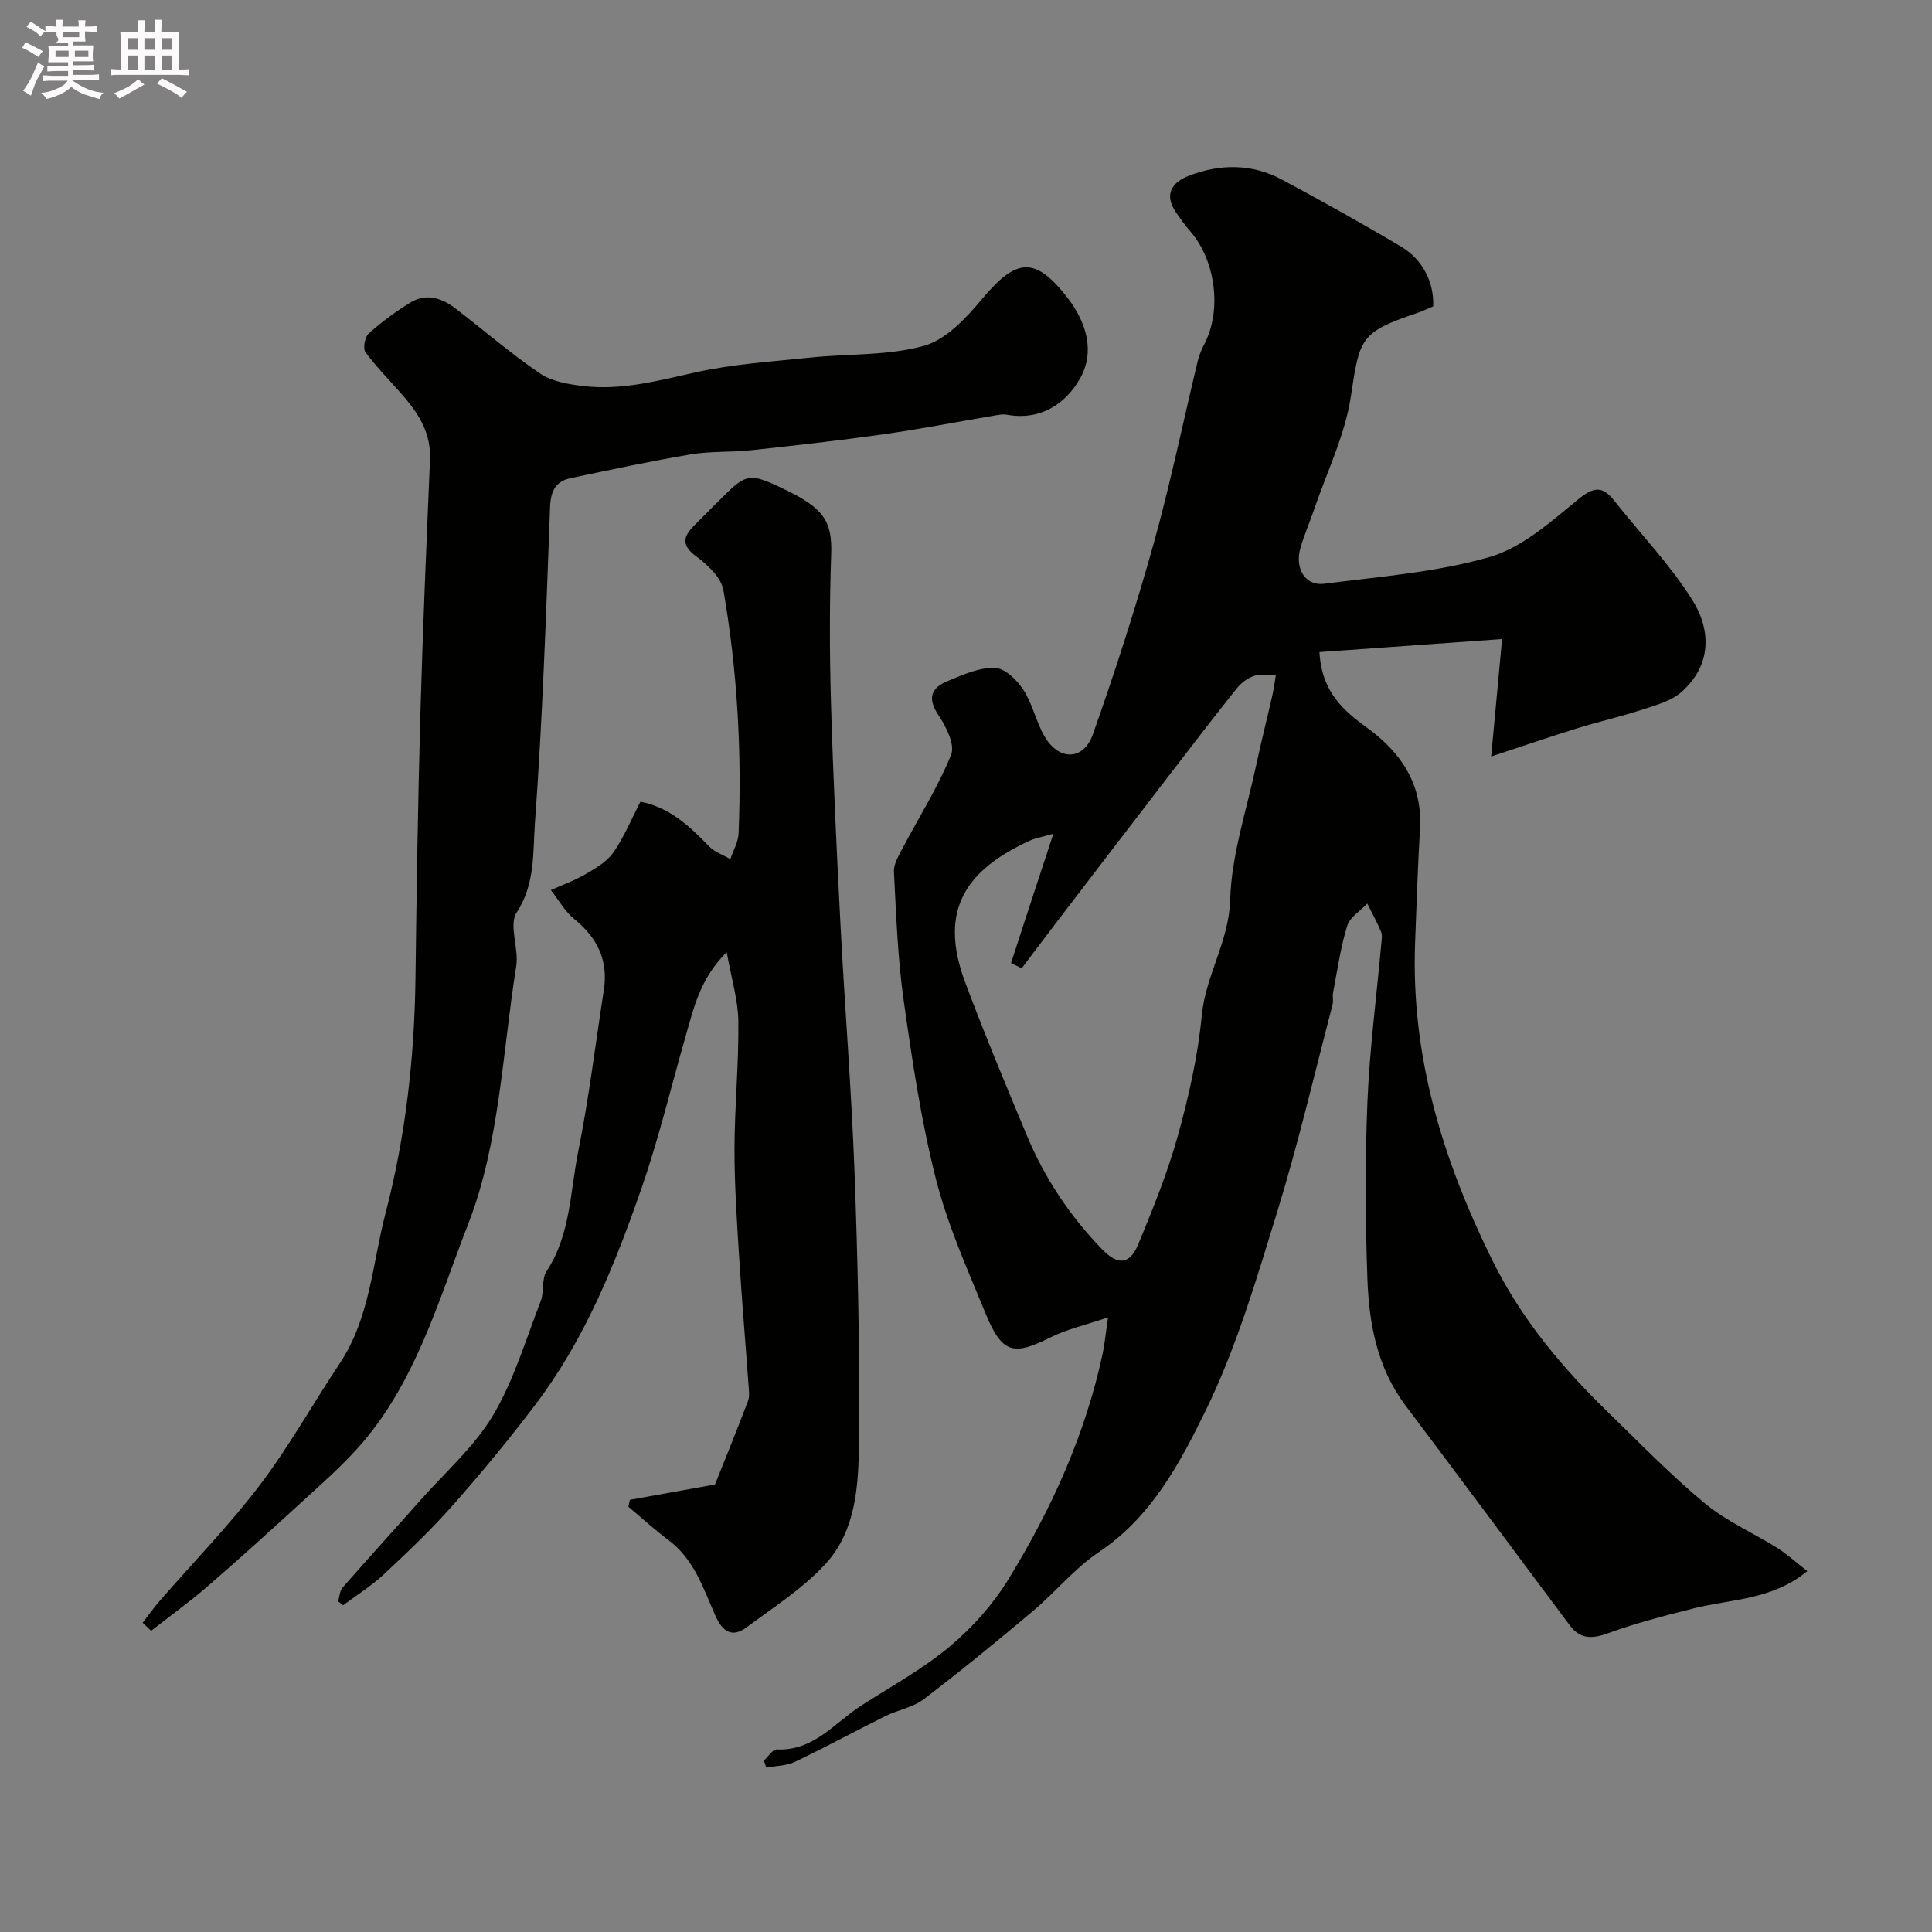
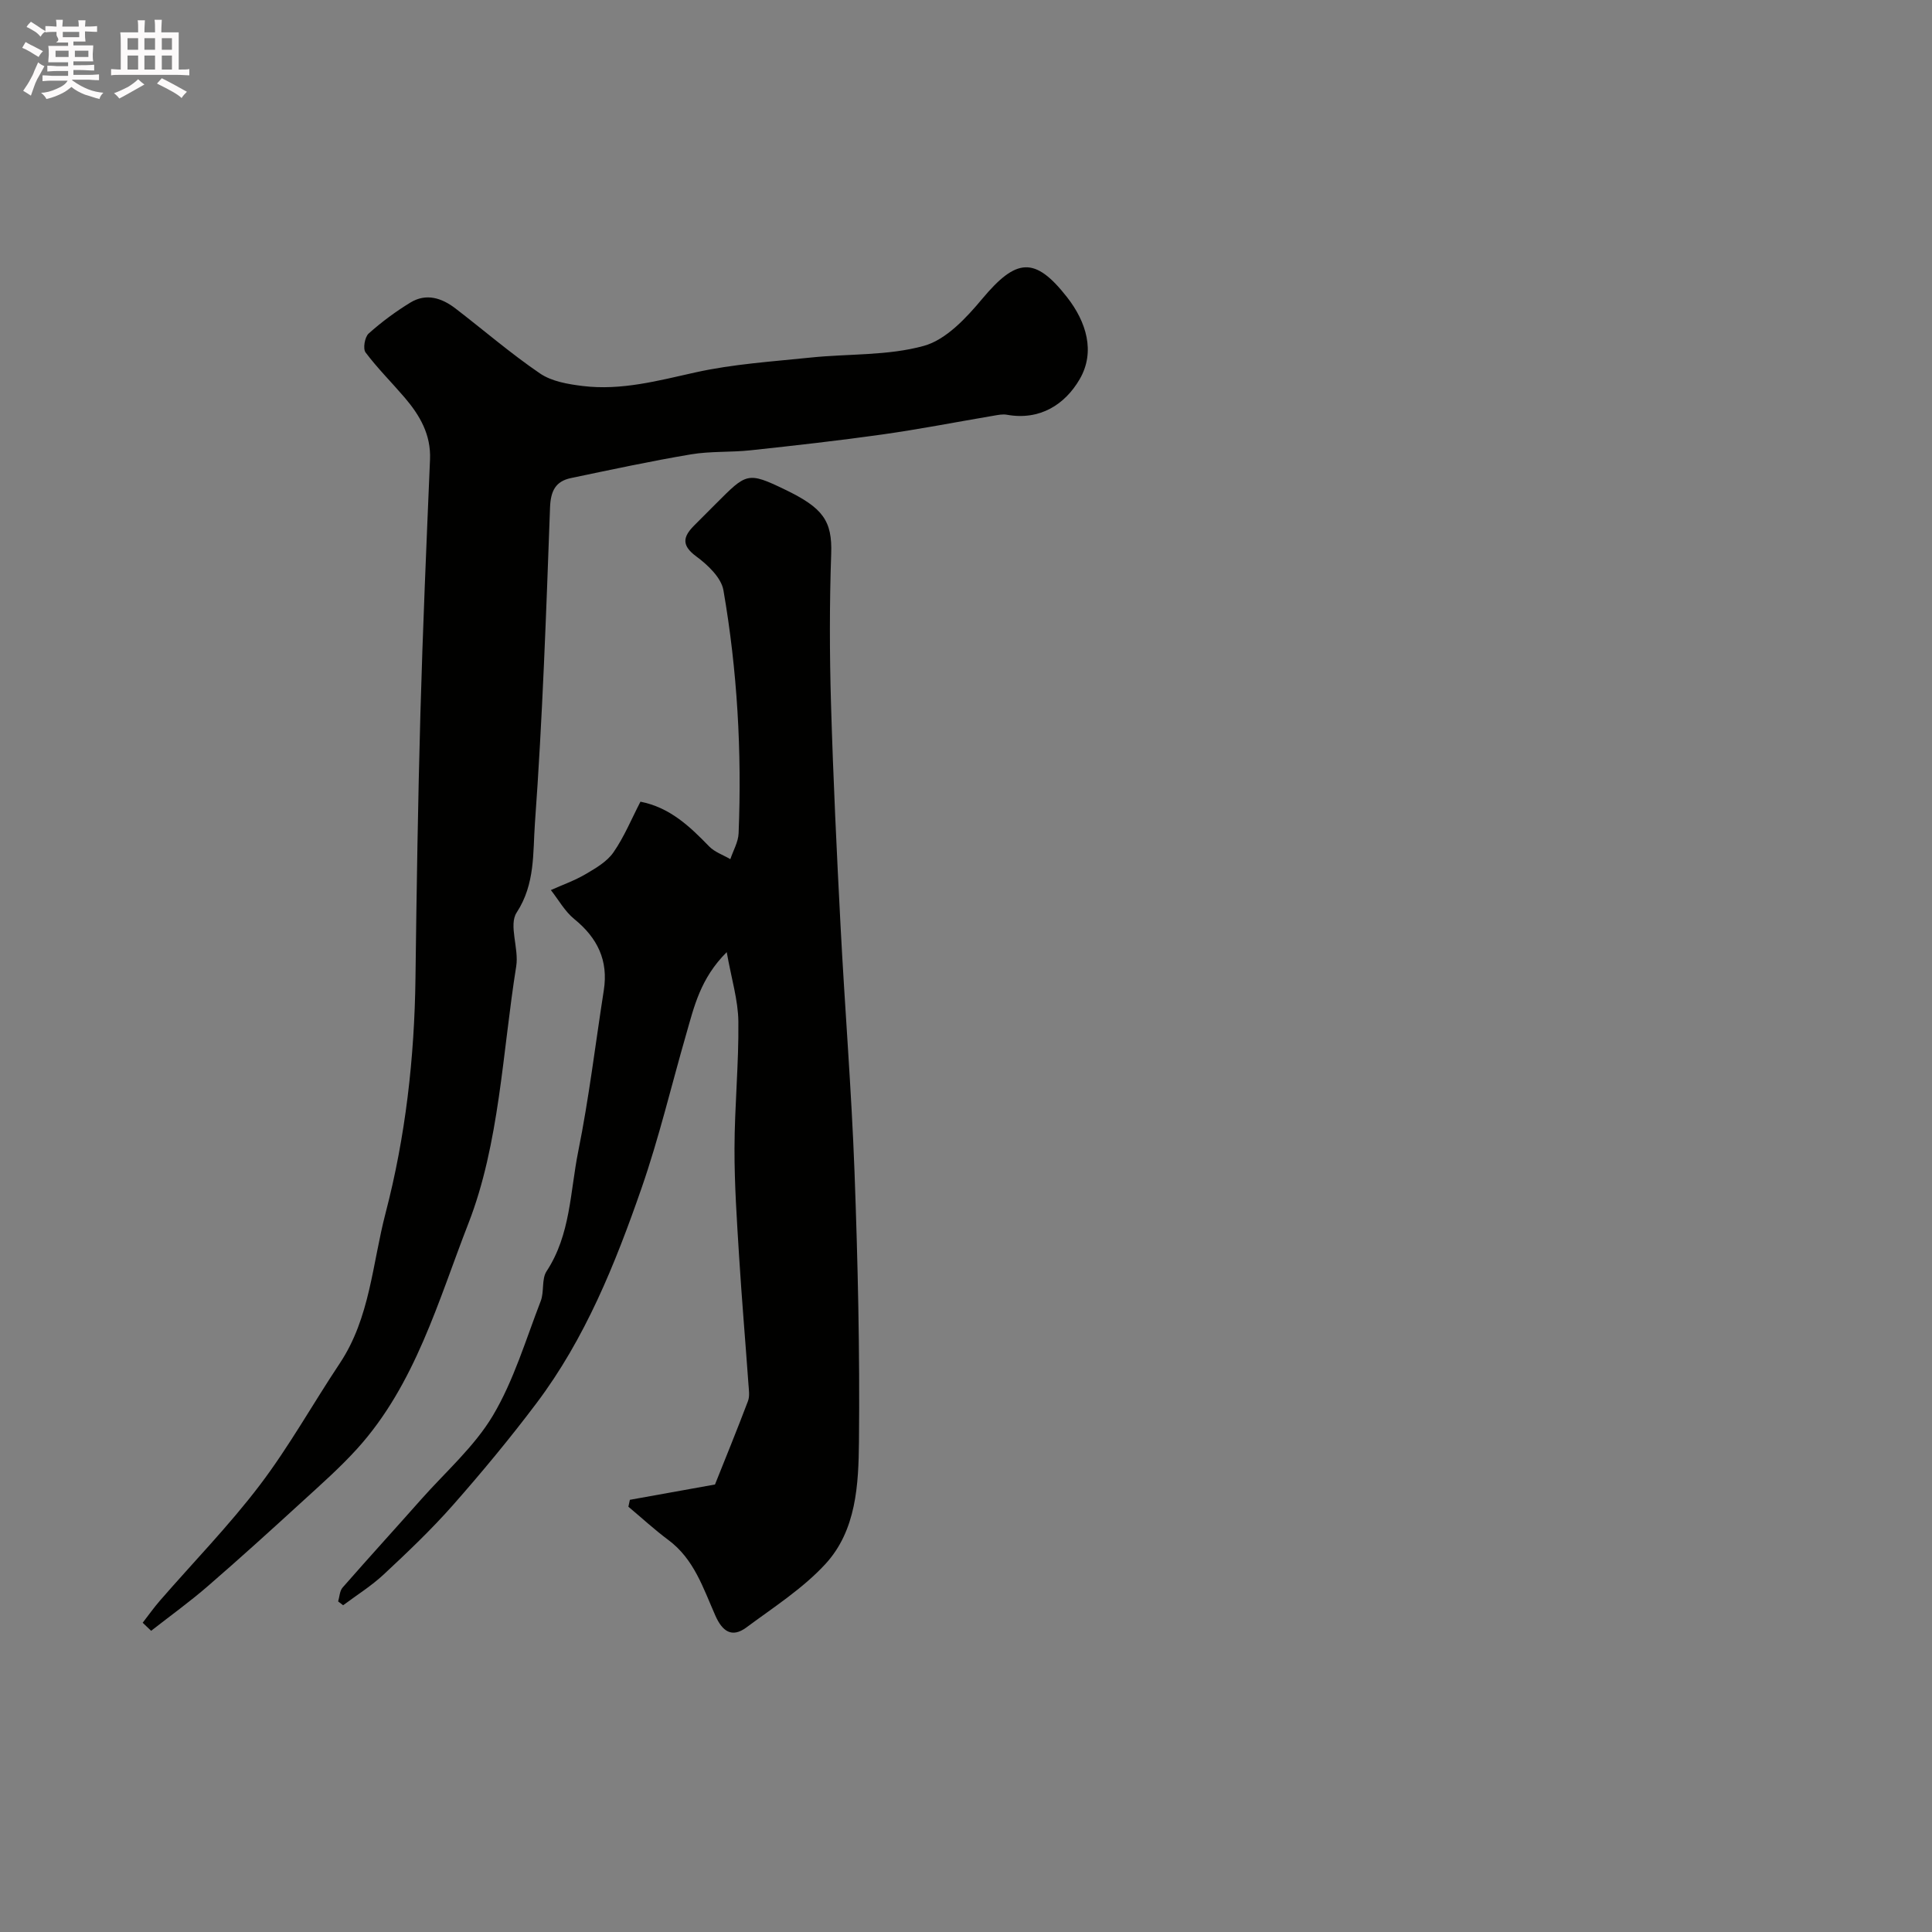
<svg xmlns="http://www.w3.org/2000/svg" enable-background="new 0 0 400 400" viewBox="0 0 400 400">
  <rect x="0" y="0" width="400" height="400" fill="#808080" stroke="none" />
  <path d="m6.8 9.5c.6.3 1.3.7 2.1 1.1-.4.4-.7.8-.9 1.2-.7-.4-1.3-.8-1.8-1.1s-1.1-.6-1.6-.8c.2-.4.5-.8.7-1.2.4.2.8.5 1.5.8zm.9 6.9c-.3.6-.5 1.1-.7 1.7s-.4 1.1-.6 1.7c-.6-.4-1.1-.7-1.6-1 .7-1 1.2-1.8 1.5-2.4.3-.5.6-1.1.8-1.7.3-.6.5-1.2.8-1.8.3.3.8.6 1.3.8-.7 1.3-1.2 2.2-1.5 2.7zm.1-11c.4.3 1 .7 1.7 1.1-.5.2-.8.6-1.1 1.1-.5-.6-1-1-1.4-1.2s-.9-.6-1.5-.8c.2-.4.5-.7.9-1.1.5.3.9.6 1.4.9zm10.5 13.1c1 .4 2 .6 3.1.7-.4.4-.7.8-.8 1.3-.9-.2-1.9-.6-3-.9-1-.4-2-.9-2.8-1.6-.5.4-1.1.9-1.9 1.3s-1.9.9-3.3 1.2c-.1-.3-.5-.8-1.1-1.3 1 0 2.1-.3 3.2-.8 1.2-.5 1.9-1 2.3-1.7h-3.2c-.4 0-1 0-2 .1v-1.2c1 0 1.7.1 2 .1h3.3v-1h-2.3c-.2 0-.9 0-2 .1v-1.2c1.2 0 1.9.1 2 .1h2.3v-.8h-4.1c0-.7.1-1.2.1-1.6 0-.5 0-1.1-.1-1.8h4.1v-.7h-2.5c1-.6.1-1.1.1-1.6v-.6h-.5c-.4 0-1 0-1.8.1v-1.3c1.2 0 1.9.1 2.1.1h.2c0-.3 0-.8-.1-1.4h1.4c0 .6-.1 1-.1 1.4h3.4c0-.4 0-.8-.1-1.3h1.5c0 .4-.1.9-.1 1.3.7 0 1.5 0 2.5-.1v1.2c-1 0-1.8-.1-2.5-.1v.6c0 .3 0 .8.1 1.5h-2.5v.8h4.1c0 .7-.1 1.3-.1 1.8s0 1 .1 1.5h-4.1v.8h1.4c.8 0 1.8 0 2.9-.1v1.2c-1 0-1.9-.1-2.8-.1h-1.5v1h3.2c.3 0 1 0 2.1-.1v1.2c-1.1 0-1.8-.1-2.1-.1h-3.4l-.1.1c1.4 1 2.4 1.5 3.4 1.9zm-4.1-6.7v-1.3h-2.7v1.3zm2.2-4.1v-1.1h-3.4v1.1zm1.9 4.1v-1.3h-2.8v1.3z" fill="#fcfafa" />
  <path d="m37 6.7v2.3 5.4c1 0 1.8 0 2.2-.1v1.3c-.6 0-1.5-.1-2.5-.1h-11.9c-.7 0-1.3 0-1.8.1v-1.3c.5 0 1.1.1 2 .1v-5.2c0-1 0-1.8-.1-2.5h3.7c0-1.3 0-2.1-.1-2.5h1.5c0 .4-.1 1.3-.1 2.5h2.2c0-1.2 0-2.1-.1-2.6h1.5c0 .4-.1 1.3-.1 2.6zm-12.3 13.7c-.3-.4-.7-.8-1.1-1.1 1.1-.4 2.1-.9 2.9-1.3.8-.5 1.5-1 2.1-1.6.4.4.9.8 1.3 1.1-2.5 1.4-4.2 2.4-5.2 2.9zm3.9-10.1v-2.4h-2.2v2.4zm0 4.1v-2.9h-2.2v2.9zm3.5-4.1v-2.4h-2.2v2.4zm0 4.1v-2.9h-2.2v2.9zm.4 2.9 1-1.1c.6.3 1.4.7 2.5 1.3s2 1.1 2.7 1.5c-.4.4-.8.8-1.1 1.3-.8-.8-2.5-1.7-5.1-3zm3.1-7v-2.4h-2.1v2.4zm0 4.1v-2.9h-2.1v2.9z" fill="#fcfafa" />
  <g fill="#010100">
-     <path d="m374.18 325.28c-7.27 6.01-15.76 5.76-23.57 7.73-5.97 1.5-11.96 3.04-17.73 5.15-3.3 1.21-5.75 1.18-7.86-1.63-4.91-6.53-9.76-13.1-14.65-19.65-6.45-8.64-12.91-17.29-19.39-25.91-5.87-7.81-7.56-16.98-7.88-26.33-.43-12.15-.49-24.34.01-36.49.45-10.94 1.89-21.83 2.87-32.75.07-.83.26-1.77-.04-2.48-.83-2-1.89-3.9-2.86-5.84-1.43 1.52-3.61 2.82-4.16 4.61-1.37 4.48-2.03 9.18-2.92 13.8-.16.81.1 1.7-.1 2.49-3.74 14.28-7.08 28.67-11.42 42.77-4.3 13.96-8.45 28.17-14.82 41.21-5.33 10.9-11.25 22.1-22.15 29.38-5.03 3.36-8.98 8.29-13.66 12.22-7.4 6.23-14.9 12.37-22.59 18.24-2.22 1.7-5.32 2.2-7.91 3.48-6.27 3.11-12.43 6.47-18.75 9.48-1.77.84-3.95.83-5.95 1.21-.16-.49-.32-.99-.49-1.48.89-.8 1.82-2.33 2.67-2.29 7.64.36 11.95-5.51 17.47-9.07 6.2-3.99 12.76-7.57 18.37-12.27 4.69-3.92 8.97-8.76 12.16-13.97 8.88-14.48 15.87-29.87 19.46-46.62.4-1.87.57-3.79 1.12-7.52-4.78 1.62-8.51 2.45-11.83 4.1-7.66 3.83-10.06 3.57-13.56-4.98-3.75-9.15-7.85-18.28-10.26-27.81-3.07-12.12-4.92-24.59-6.67-36.99-1.24-8.78-1.55-17.71-2.01-26.58-.08-1.57.96-3.29 1.75-4.8 3.4-6.47 7.37-12.7 10.09-19.43.85-2.1-1.07-5.88-2.66-8.26-2.37-3.54-1.37-5.64 1.96-7 3.13-1.29 6.5-2.82 9.73-2.73 2.05.05 4.59 2.49 5.91 4.52 1.93 2.95 2.64 6.68 4.44 9.74 2.96 5.03 8.04 4.95 9.97-.5 4.6-13 8.85-26.16 12.57-39.45 3.5-12.53 6.12-25.3 9.17-37.96.3-1.25.86-2.46 1.45-3.62 3.52-6.94 2.18-17.15-3.03-23.11-1.07-1.22-2.02-2.57-2.94-3.91-2.57-3.73-.86-6.23 2.68-7.6 6.47-2.49 13.05-2.51 19.25.81 8.31 4.46 16.56 9.05 24.66 13.87 4.57 2.72 6.85 7.52 6.65 12.38-1.14.47-2.3 1.02-3.51 1.43-11.61 3.92-11.74 5.2-13.53 17.17-1.21 8.06-5 15.73-7.66 23.56-.89 2.62-2.01 5.16-2.78 7.81-1.24 4.28.98 7.96 4.92 7.45 11.48-1.48 23.21-2.36 34.24-5.54 6.69-1.93 12.64-7.25 18.25-11.86 3.26-2.68 5.05-2.96 7.59.25 5.38 6.81 11.49 13.14 16.09 20.44 3.99 6.33 4.04 13.61-2.23 19.14-2.11 1.86-5.23 2.7-8.02 3.61-4.45 1.46-9.04 2.49-13.52 3.88-5.49 1.7-10.92 3.57-17.84 5.85.8-8.63 1.47-15.84 2.26-24.32-12.85.92-25.36 1.81-37.81 2.7.46 8.23 4.89 12.05 9.95 15.74 6.91 5.03 11.38 11.58 10.87 20.7-.45 7.93-.73 15.86-1.02 23.8-.86 23.33 5.63 44.63 15.9 65.5 6.14 12.48 14.58 22.43 24.23 31.82 6.54 6.36 12.92 12.93 19.92 18.73 4.47 3.7 10.01 6.09 14.98 9.21 2.09 1.33 3.91 3.01 6.17 4.77zm-156.09-152.67c-2.74.79-3.88.97-4.89 1.44-12.94 5.95-19.07 14.14-13.36 29.37 4 10.66 8.38 21.18 12.77 31.69 3.69 8.85 8.95 16.73 15.64 23.61 3.23 3.32 5.68 3.09 7.43-1.15 3.04-7.35 6.05-14.77 8.18-22.42 2.26-8.14 4.15-16.5 4.95-24.88.79-8.34 5.64-15.33 5.89-24.01.27-9.27 3.38-18.46 5.34-27.66 1.04-4.88 2.27-9.72 3.38-14.58.32-1.42.5-2.87.74-4.3-1.52.04-3.14-.23-4.52.22-1.32.44-2.65 1.43-3.53 2.53-4.5 5.61-8.87 11.33-13.26 17.03-7.88 10.25-15.74 20.5-23.59 30.77-2.6 3.39-5.15 6.81-7.73 10.21-.73-.37-1.46-.73-2.2-1.1.99-3.05 1.98-6.11 2.98-9.16 1.81-5.55 3.64-11.09 5.78-17.61z" />
    <path d="m130.41 310.52c5.56-1 11.12-2 17.62-3.17 2.1-5.25 4.54-11.23 6.83-17.27.39-1.03.18-2.32.1-3.47-.63-8.85-1.39-17.69-1.94-26.54-.46-7.42-.97-14.86-.95-22.29.02-8.77.9-17.53.8-26.29-.05-4.42-1.43-8.83-2.41-14.36-5.47 5.45-6.76 11.33-8.4 17.02-3.06 10.61-5.61 21.39-9.22 31.8-5.46 15.71-11.67 31.18-21.8 44.61-5.47 7.26-11.29 14.28-17.3 21.1-4.45 5.04-9.35 9.7-14.27 14.29-2.57 2.4-5.6 4.29-8.43 6.4-.34-.26-.69-.52-1.03-.79.29-.97.31-2.17.92-2.87 5.36-6.13 10.86-12.15 16.26-18.25 5.07-5.72 11.04-10.94 14.88-17.4 4.32-7.28 6.79-15.68 9.88-23.67.75-1.93.15-4.55 1.21-6.17 4.98-7.57 4.87-16.44 6.55-24.78 2.23-11.04 3.56-22.26 5.3-33.39.97-6.17-1.31-10.85-6.1-14.74-1.96-1.59-3.26-3.98-4.86-6.01 2.4-1.08 4.92-1.96 7.18-3.29 2.11-1.24 4.44-2.59 5.77-4.51 2.22-3.19 3.72-6.87 5.6-10.5 6.07 1.19 10.18 5.09 14.21 9.25 1.15 1.19 2.92 1.78 4.4 2.65.59-1.78 1.64-3.55 1.71-5.35.68-16.88-.26-33.69-3.14-50.32-.45-2.61-3.25-5.26-5.61-7-3.09-2.27-2.79-4.04-.51-6.35 1.52-1.54 3.06-3.06 4.59-4.6 6.3-6.3 6.48-6.67 14.33-2.87 7.8 3.77 9.75 6.42 9.51 13.29-.36 10.32-.34 20.66-.04 30.98.45 15.37 1.18 30.74 1.98 46.09.88 16.97 2.26 33.92 2.89 50.9.68 18.58 1.11 37.19.92 55.78-.09 8.9-.52 18.45-7 25.44-4.68 5.06-10.7 8.91-16.3 13.07-3.03 2.25-5 .78-6.42-2.42-2.51-5.65-4.39-11.7-9.73-15.67-2.88-2.14-5.53-4.59-8.29-6.9.11-.47.21-.95.31-1.43z" />
    <path d="m29.54 335.97c1.19-1.53 2.3-3.11 3.57-4.57 6.91-7.96 14.31-15.54 20.67-23.91 6.07-7.99 10.99-16.85 16.57-25.23 6.27-9.42 6.74-20.62 9.47-31.07 4.15-15.89 5.99-32.2 6.2-48.67.23-18.27.51-36.53 1.02-54.79.49-17.54 1.25-35.07 1.99-52.6.22-5.16-2.11-9.14-5.26-12.83-2.68-3.13-5.62-6.05-8.09-9.34-.57-.77-.16-3.18.64-3.9 2.67-2.39 5.59-4.55 8.65-6.42 3.28-2 6.51-.95 9.35 1.24 5.83 4.48 11.42 9.31 17.48 13.44 2.44 1.66 5.83 2.23 8.87 2.6 7.97.97 15.58-1.1 23.32-2.82 7.79-1.73 15.86-2.24 23.83-3.07 7.85-.82 16.01-.35 23.48-2.43 4.59-1.28 8.76-5.78 12.05-9.72 7.07-8.45 10.91-8.88 17.61-.3 3.94 5.06 5.88 11.25 2.57 16.94-3.04 5.22-8.22 8.58-15.06 7.35-.87-.16-1.82.04-2.71.19-7.69 1.3-15.35 2.8-23.07 3.89-9.08 1.28-18.19 2.3-27.31 3.28-4.09.44-8.28.16-12.32.84-8.33 1.4-16.59 3.18-24.86 4.91-3.19.67-4.19 2.68-4.32 6.08-.8 21.81-1.55 43.63-3.13 65.38-.44 6.08.09 12.57-3.78 18.49-1.7 2.59.5 7.44-.09 11.11-2.86 17.88-3.46 36.72-9.9 53.25-6.21 15.92-10.98 33.35-23.04 46.66-3.52 3.89-7.49 7.39-11.37 10.94-6.45 5.9-12.93 11.78-19.54 17.5-3.76 3.26-7.82 6.18-11.74 9.25-.57-.55-1.16-1.11-1.75-1.67z" />
  </g>
</svg>